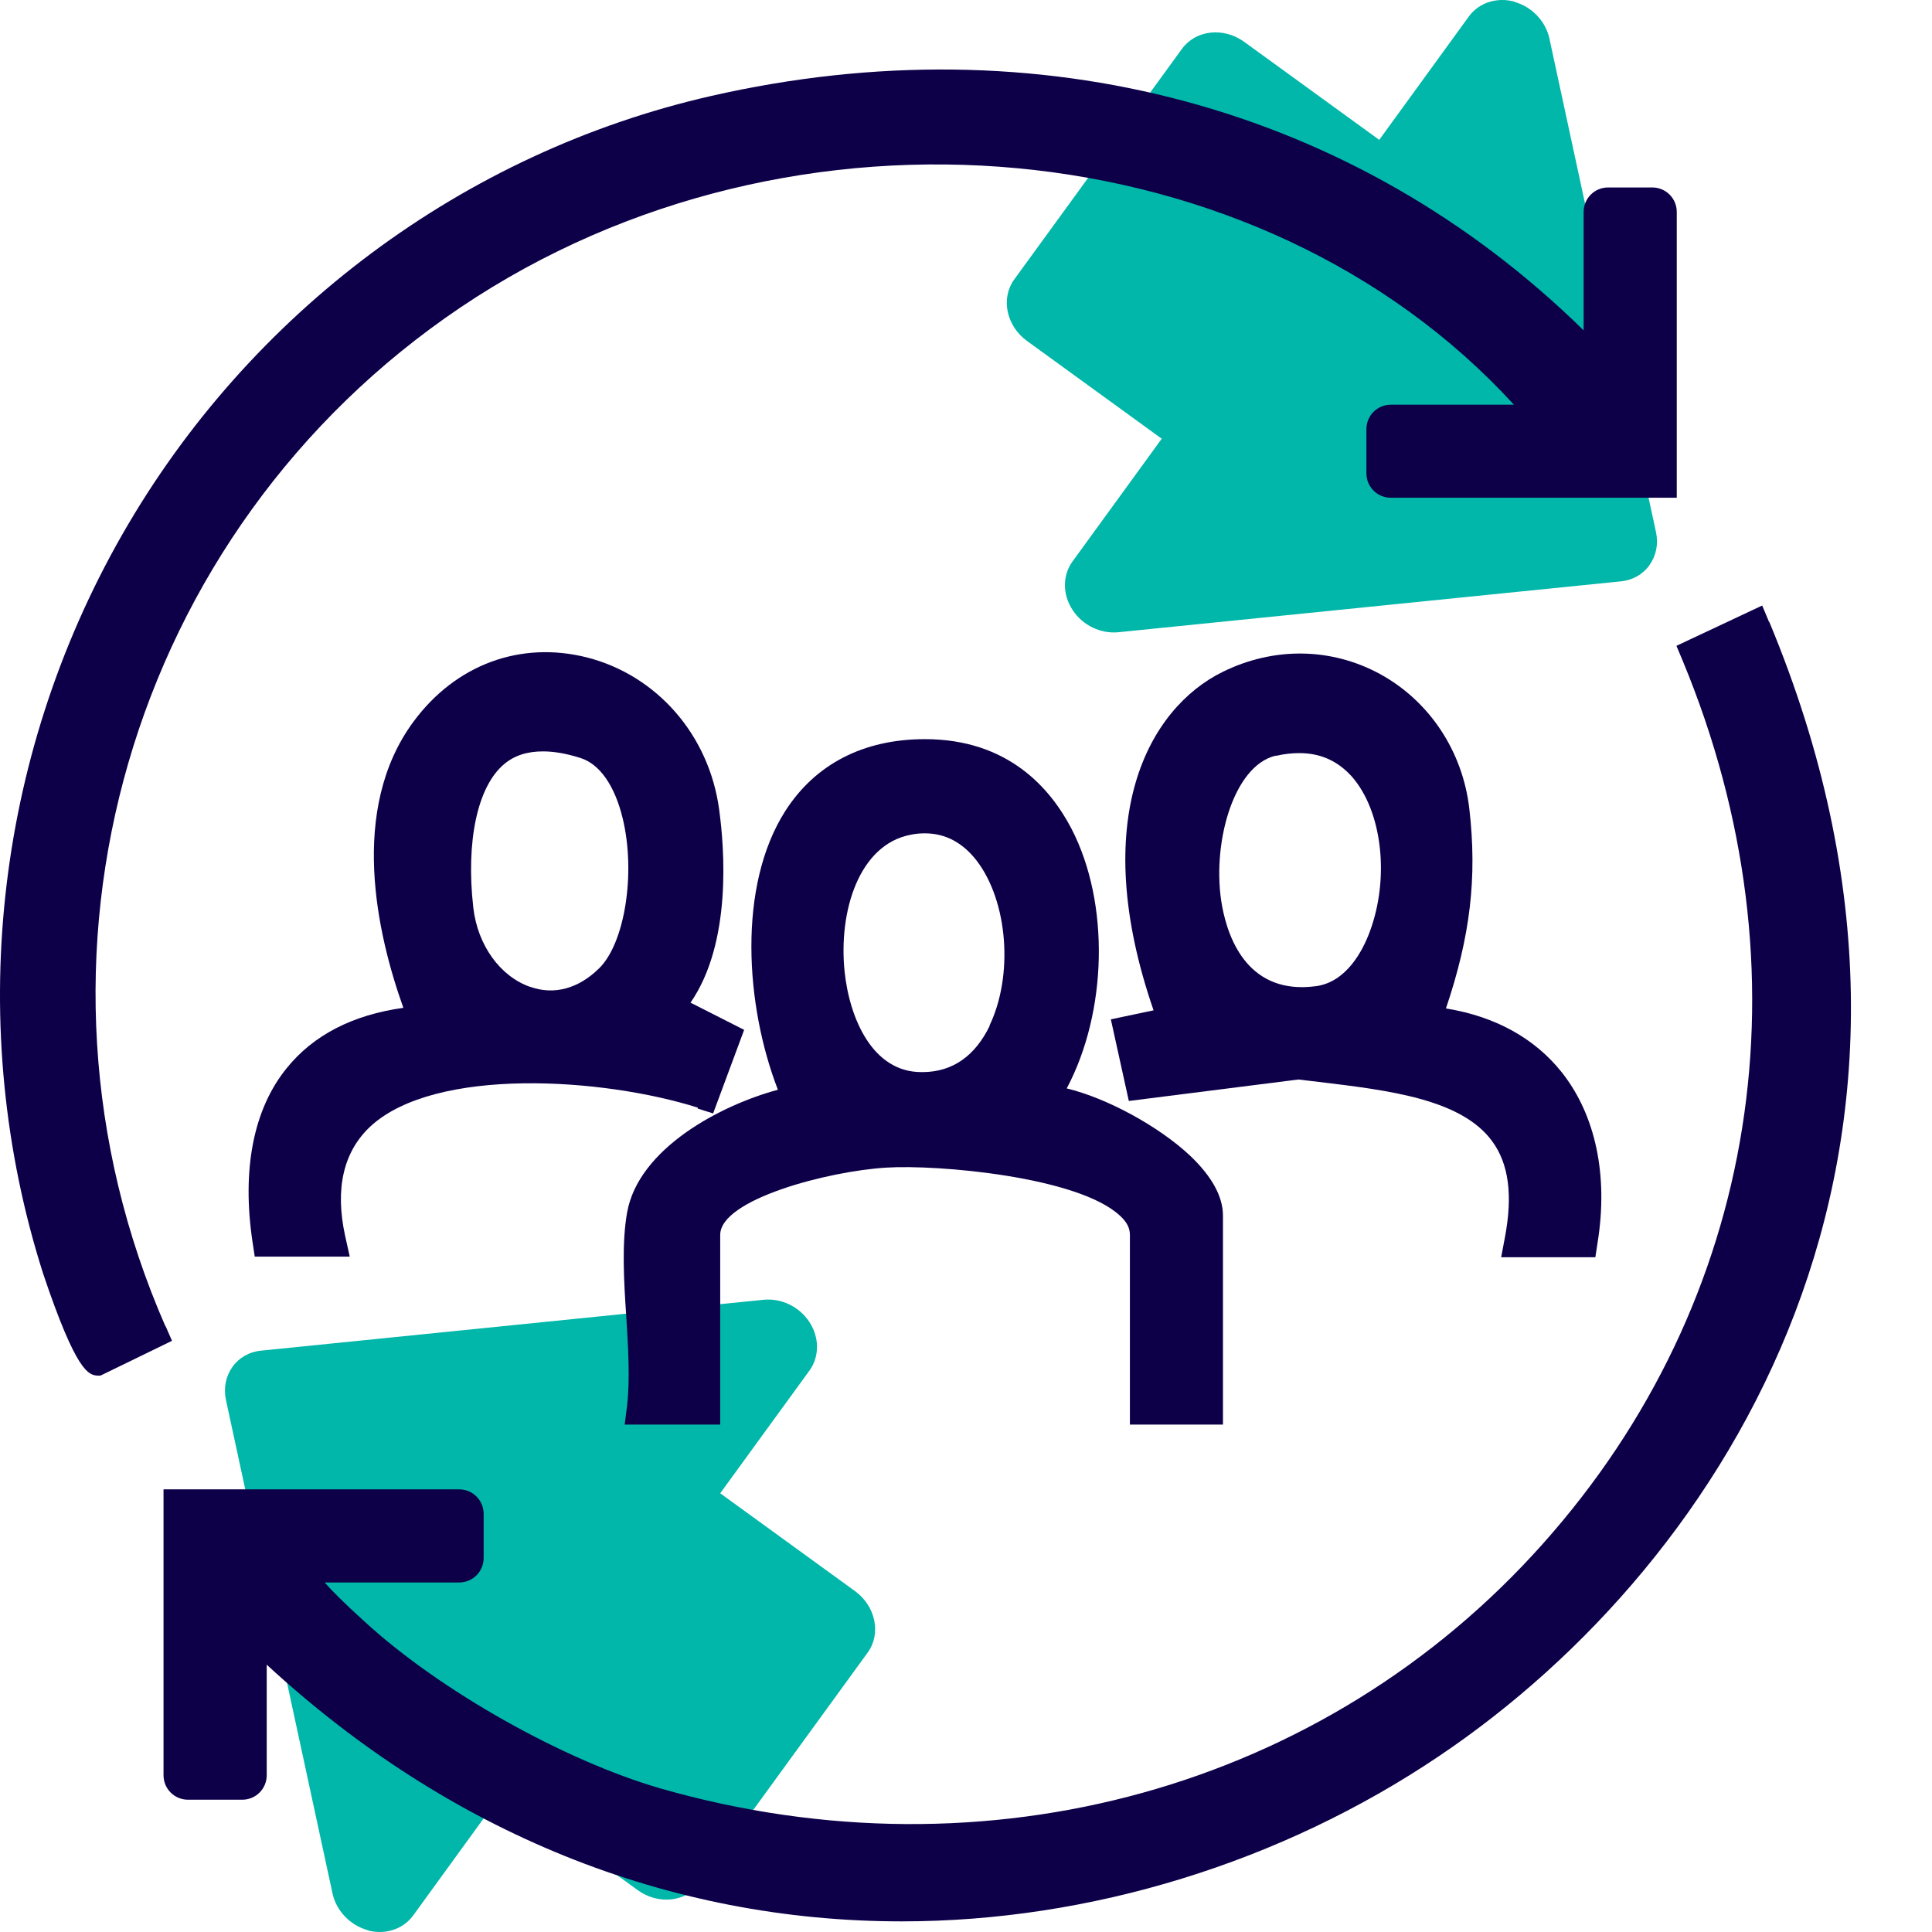
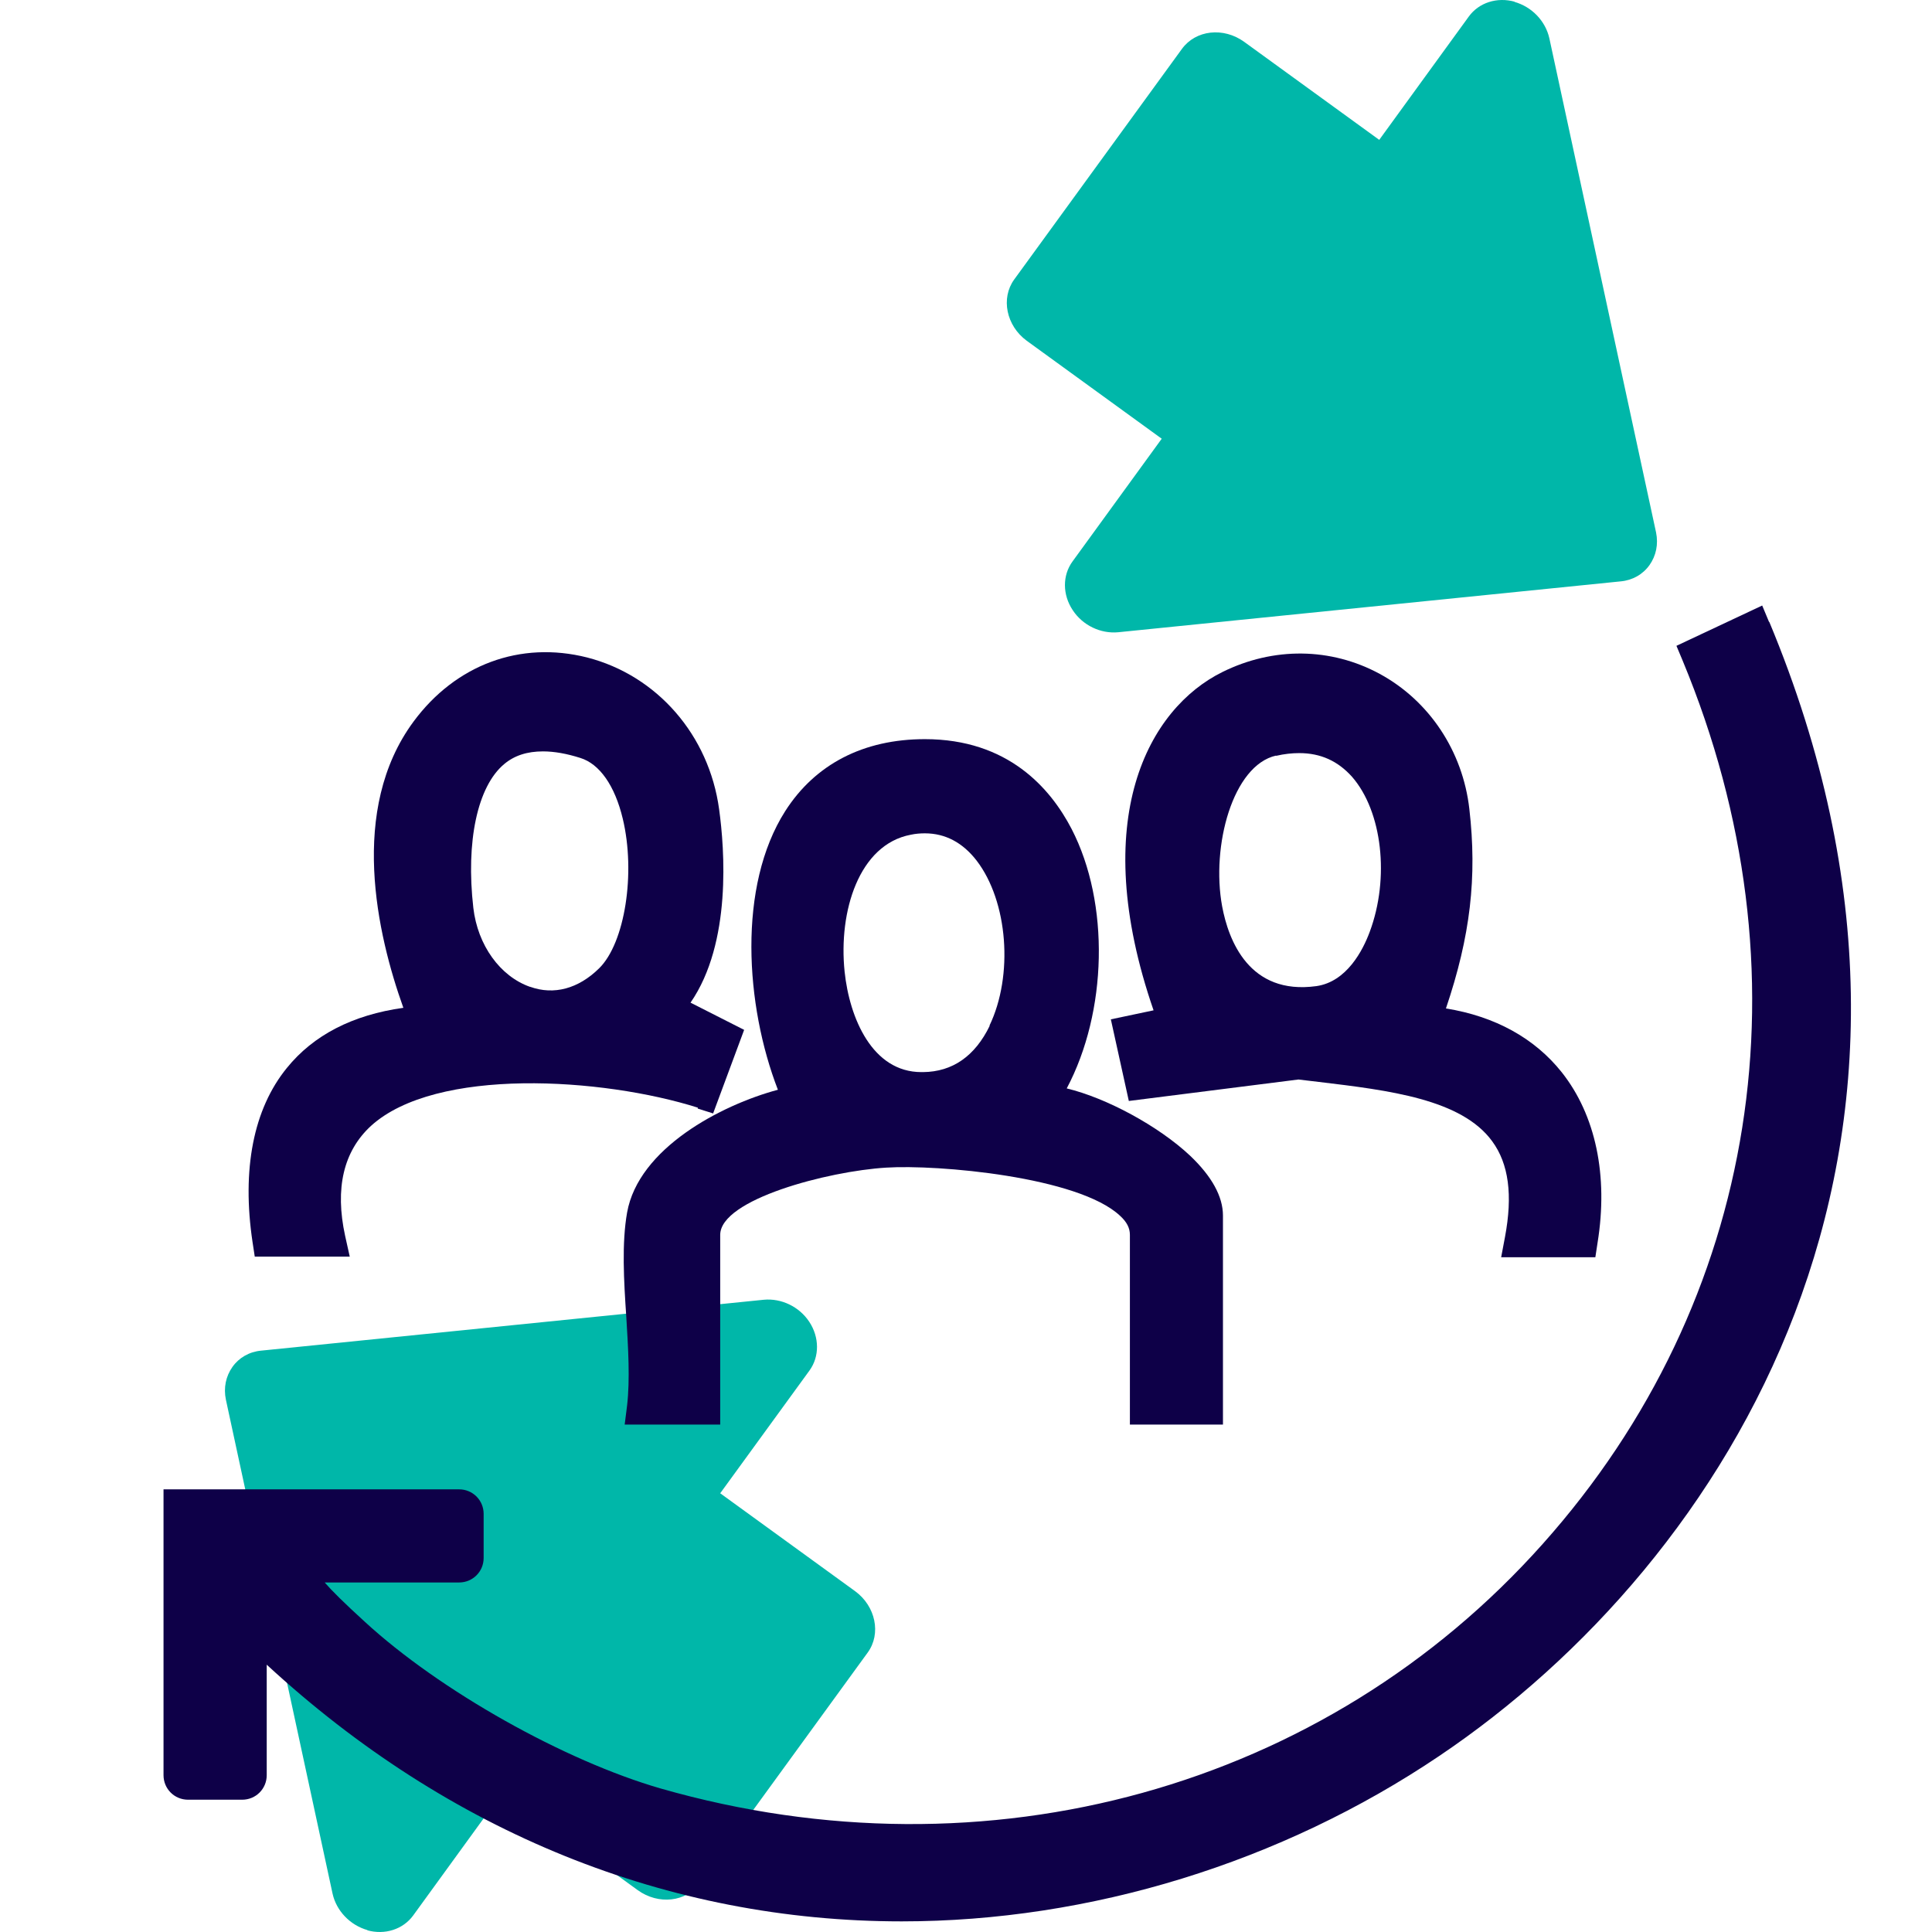
<svg xmlns="http://www.w3.org/2000/svg" width="36" height="36" viewBox="0 0 36 36" fill="none">
  <path d="M28.231 0.034C27.896 -0.062 27.556 0.05 27.369 0.308L25.7 2.606L23.184 0.78C22.799 0.501 22.281 0.557 22.023 0.912L18.898 5.208C18.645 5.558 18.751 6.07 19.131 6.349L21.647 8.175L19.984 10.463C19.796 10.721 19.796 11.081 19.989 11.37C20.176 11.655 20.511 11.812 20.836 11.781L30.199 10.833C30.422 10.813 30.615 10.701 30.737 10.528C30.858 10.356 30.904 10.143 30.858 9.92L28.87 0.714C28.799 0.394 28.546 0.126 28.216 0.034H28.231Z" fill="#00B7A9" />
  <path d="M6.836 35.966C7.171 36.062 7.511 35.95 7.699 35.692L9.367 33.394L11.883 35.22C12.269 35.499 12.786 35.443 13.045 35.088L16.169 30.792C16.423 30.442 16.316 29.93 15.936 29.651L13.42 27.825L15.084 25.537C15.271 25.279 15.271 24.919 15.079 24.629C14.891 24.345 14.556 24.188 14.232 24.219L4.868 25.167C4.645 25.187 4.452 25.299 4.331 25.471C4.209 25.644 4.163 25.857 4.209 26.08L6.197 35.286C6.268 35.605 6.522 35.874 6.852 35.966H6.836Z" fill="#00B7A9" />
  <path d="M22.788 26.55V22.65C22.788 22.295 22.58 21.919 22.175 21.534C21.586 20.981 20.617 20.459 19.877 20.281C20.633 18.856 20.683 16.832 19.968 15.447C19.573 14.686 18.781 13.773 17.234 13.773C16.088 13.773 15.19 14.24 14.632 15.113C13.74 16.512 13.887 18.734 14.495 20.306C13.435 20.59 11.898 21.397 11.685 22.594C11.584 23.167 11.624 23.862 11.67 24.537C11.706 25.115 11.741 25.708 11.685 26.19L11.64 26.545H13.42V23.01C13.42 22.35 15.424 21.823 16.514 21.757C17.463 21.696 20.095 21.924 20.871 22.655C20.998 22.771 21.054 22.883 21.054 23.01V26.545H22.788V26.55ZM18.442 19.114C18.168 19.677 17.752 19.972 17.199 19.977C17.199 19.977 17.179 19.977 17.168 19.977C16.255 19.977 15.829 18.972 15.738 18.105C15.621 16.979 16.007 15.736 16.971 15.554C17.062 15.534 17.153 15.528 17.234 15.528C17.615 15.528 17.939 15.701 18.198 16.036C18.781 16.796 18.888 18.176 18.436 19.114H18.442Z" fill="#0E0048" />
-   <path d="M32.963 11.588L32.836 11.283L31.238 12.034L31.355 12.313C33.754 18.095 32.781 24.248 28.748 28.767C24.69 33.322 18.391 35.066 12.314 33.327C10.519 32.809 8.196 31.506 6.796 30.218L6.745 30.172C6.4 29.857 6.182 29.639 6.05 29.487H8.556C8.809 29.487 9.012 29.284 9.012 29.031V28.209C9.012 27.955 8.809 27.752 8.556 27.752H3.047V33.078C3.047 33.332 3.25 33.535 3.504 33.535H4.513C4.767 33.535 4.97 33.332 4.97 33.078V31.019C8.363 34.148 12.446 35.802 16.803 35.802C20.313 35.802 23.874 34.706 26.821 32.718C32.207 29.091 37.051 21.382 32.968 11.588H32.963Z" fill="#0E0048" />
-   <path d="M3.083 24.715C0.085 17.872 2.403 9.889 8.586 5.725C14.789 1.55 23.493 2.387 28.21 7.541H25.918C25.664 7.541 25.461 7.743 25.461 7.997V8.819C25.461 9.072 25.664 9.275 25.918 9.275H31.244V3.949C31.244 3.696 31.041 3.493 30.787 3.493H29.965C29.712 3.493 29.509 3.696 29.509 3.949V6.156C25.259 1.987 19.36 0.394 13.248 1.789C8.647 2.839 4.65 5.816 2.281 9.955C-0.113 14.139 -0.65 19.156 0.8 23.721C1.429 25.597 1.658 25.618 1.815 25.633H1.871L3.205 24.984L3.083 24.705V24.715Z" fill="#0E0048" />
+   <path d="M32.963 11.588L32.836 11.283L31.238 12.034L31.355 12.313C33.754 18.095 32.781 24.248 28.748 28.767C24.69 33.322 18.391 35.066 12.314 33.327C10.519 32.809 8.196 31.506 6.796 30.218C6.4 29.857 6.182 29.639 6.05 29.487H8.556C8.809 29.487 9.012 29.284 9.012 29.031V28.209C9.012 27.955 8.809 27.752 8.556 27.752H3.047V33.078C3.047 33.332 3.25 33.535 3.504 33.535H4.513C4.767 33.535 4.97 33.332 4.97 33.078V31.019C8.363 34.148 12.446 35.802 16.803 35.802C20.313 35.802 23.874 34.706 26.821 32.718C32.207 29.091 37.051 21.382 32.968 11.588H32.963Z" fill="#0E0048" />
  <path d="M12.999 20.656L13.288 20.747L13.866 19.19L12.867 18.683C13.638 17.567 13.501 15.817 13.4 15.081C13.212 13.697 12.243 12.586 10.94 12.251C9.697 11.937 8.49 12.383 7.704 13.448C6.496 15.086 7.024 17.404 7.516 18.779C6.573 18.911 5.842 19.286 5.345 19.9C4.721 20.666 4.503 21.792 4.706 23.146L4.747 23.415H6.517L6.431 23.029C6.238 22.142 6.4 21.452 6.912 20.98C8.12 19.88 11.224 20.077 13.004 20.64L12.999 20.656ZM9.875 18.388C9.317 18.191 8.901 17.612 8.82 16.918C8.678 15.68 8.896 14.655 9.393 14.239C9.585 14.077 9.824 14.001 10.118 14.001C10.326 14.001 10.559 14.042 10.813 14.123C11.173 14.234 11.457 14.64 11.604 15.254C11.848 16.268 11.645 17.572 11.163 18.044C10.777 18.424 10.321 18.546 9.88 18.388H9.875Z" fill="#0E0048" />
  <path d="M27.972 23.427H29.727L29.768 23.158C29.971 21.905 29.732 20.779 29.103 19.983C28.596 19.344 27.856 18.938 26.943 18.791C27.399 17.442 27.526 16.346 27.379 15.073C27.257 13.998 26.633 13.059 25.71 12.557C24.802 12.065 23.732 12.05 22.778 12.522C21.404 13.201 20.262 15.255 21.495 18.826L20.699 18.994L21.034 20.515L24.194 20.115L24.574 20.16C25.883 20.317 27.232 20.48 27.805 21.266C28.114 21.687 28.19 22.27 28.043 23.051L27.972 23.427ZM23.778 14.084C23.93 14.048 24.077 14.033 24.209 14.033C24.609 14.033 24.929 14.18 25.193 14.474C25.756 15.119 25.898 16.361 25.522 17.366C25.396 17.705 25.096 18.294 24.528 18.375C23.275 18.547 22.89 17.518 22.773 16.889C22.565 15.763 22.971 14.261 23.778 14.079V14.084Z" fill="#0E0048" />
</svg>